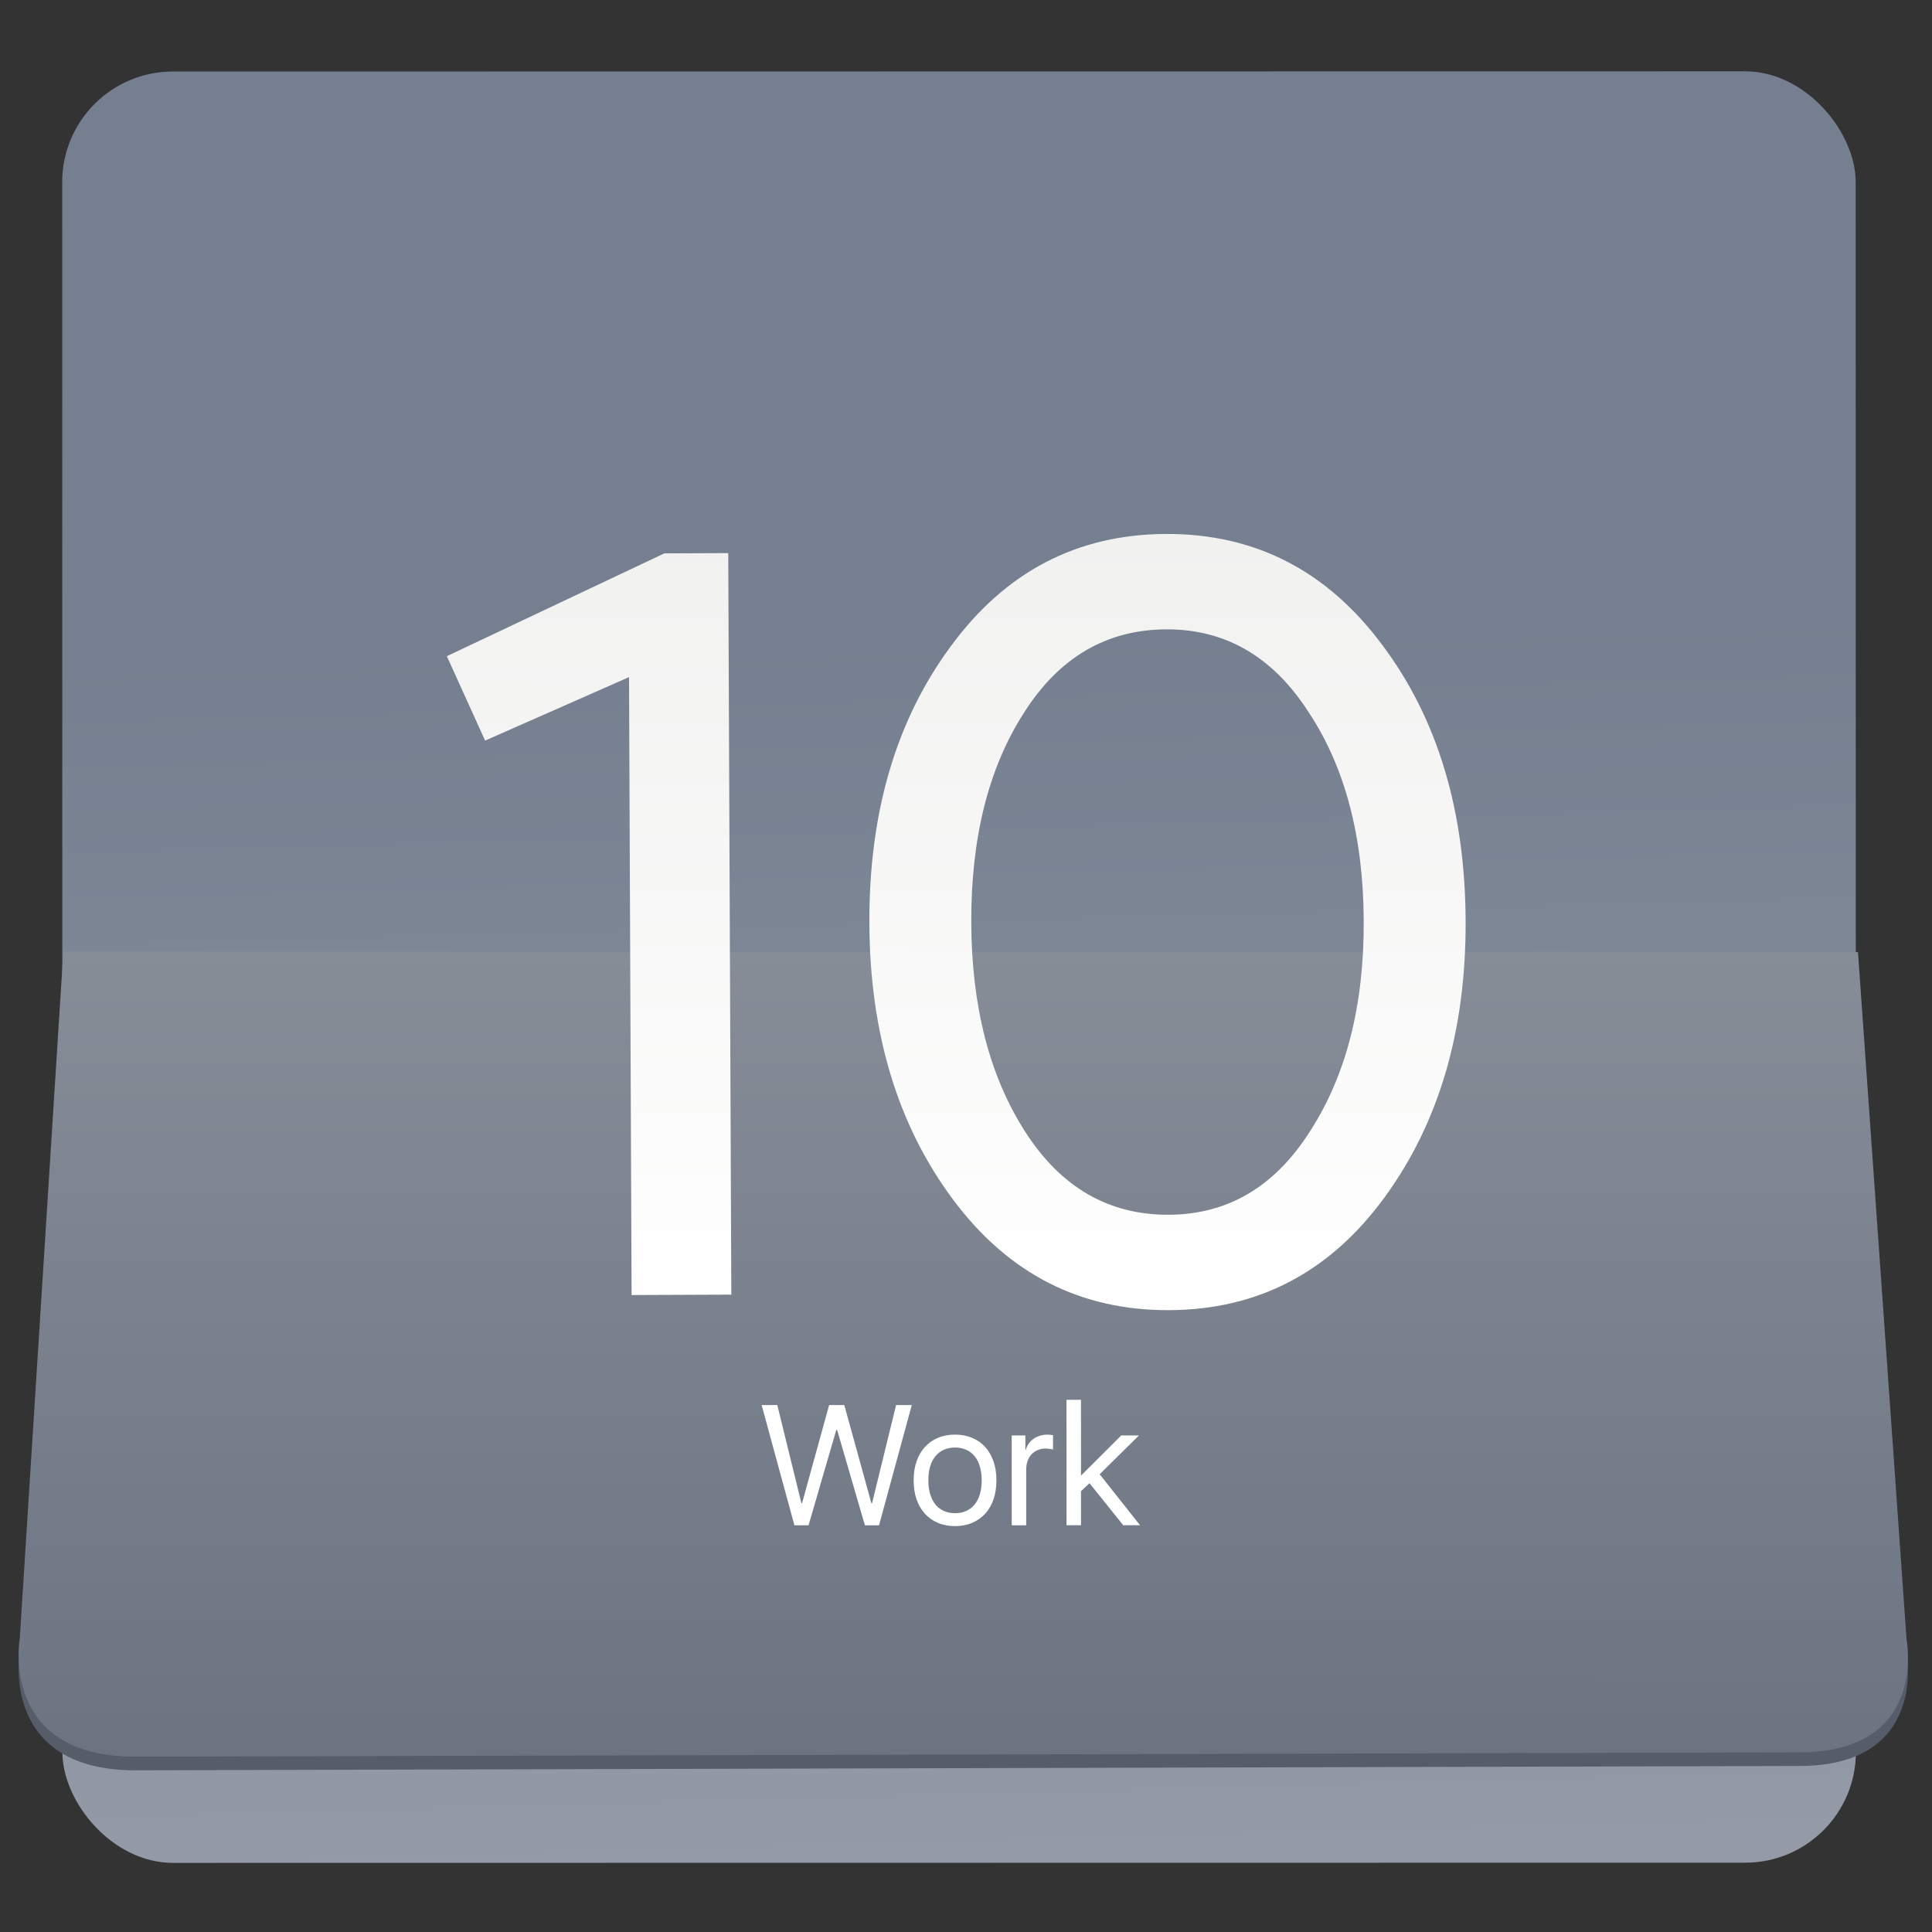
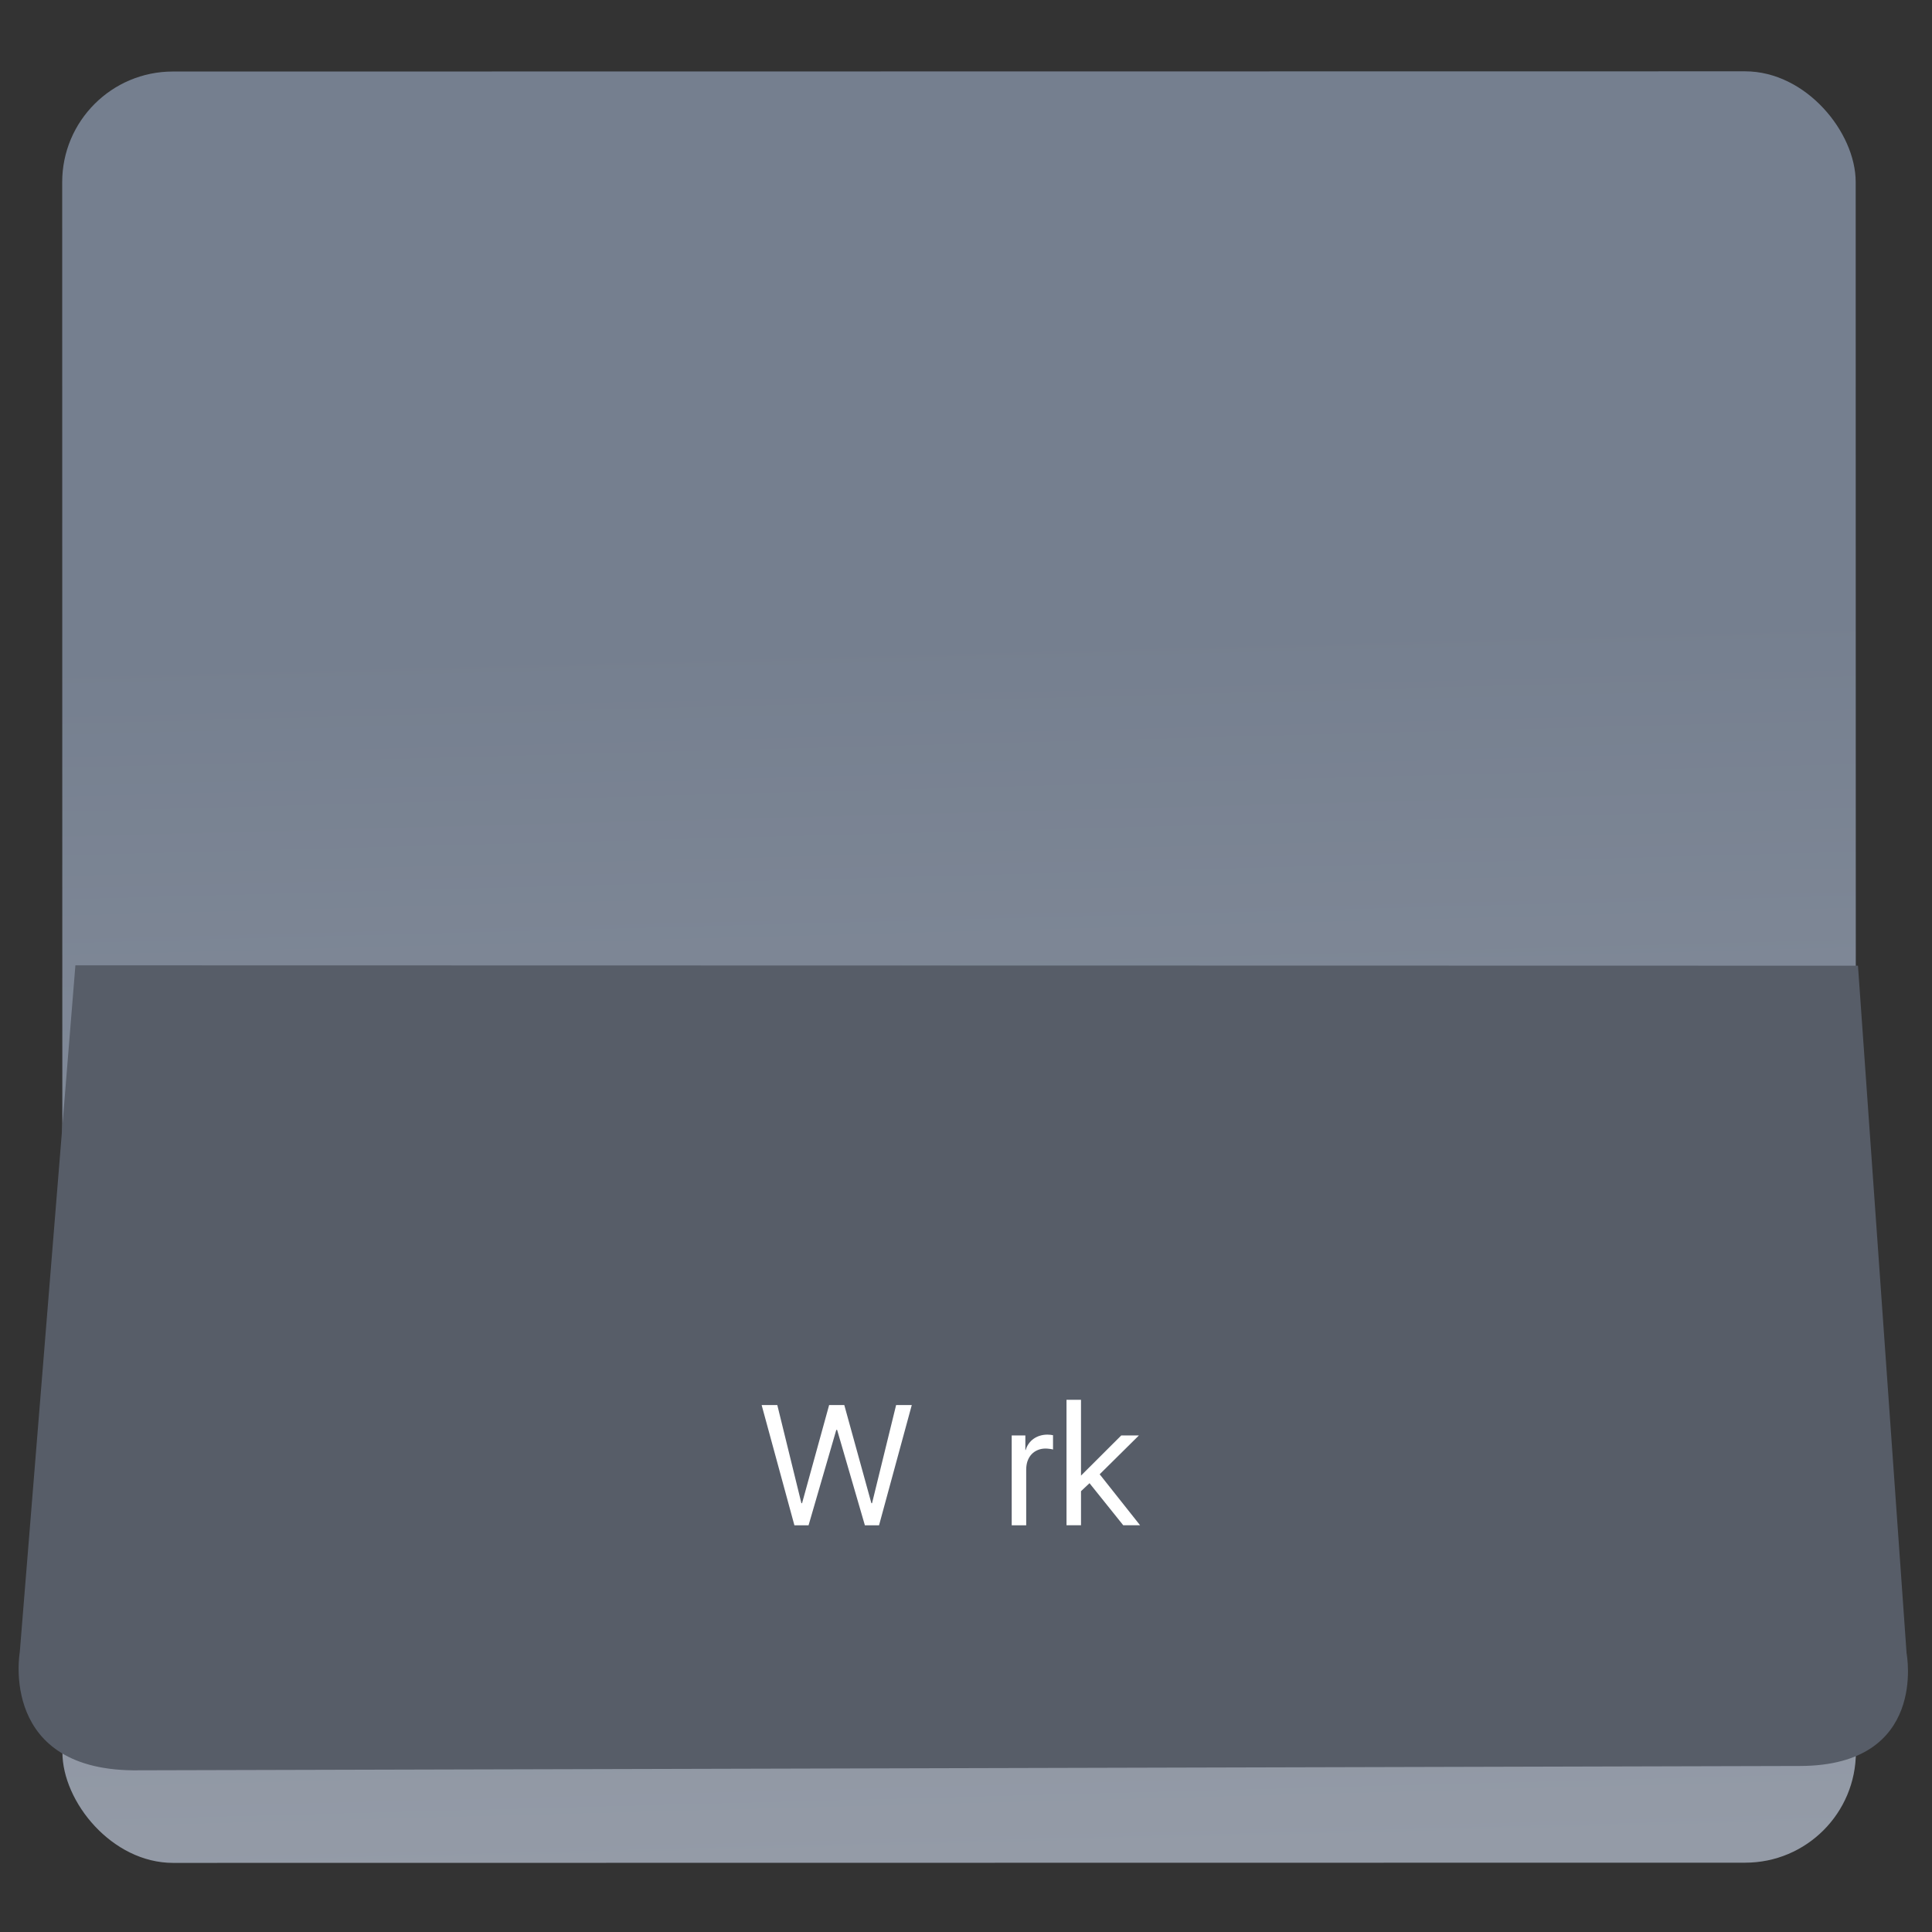
<svg xmlns="http://www.w3.org/2000/svg" height="48" width="48">
  <rect width="100%" height="100%" fill="#333333" stroke="none" />
  <linearGradient id="a" gradientUnits="userSpaceOnUse" x1="468.86" x2="465.539" y1="130.347" y2="4.313">
    <stop offset="0" stop-color="#949ba7" />
    <stop offset="1" stop-color="#757f8f" />
  </linearGradient>
  <linearGradient id="b" gradientUnits="userSpaceOnUse" x1="468.805" x2="469.164" y1="121.348" y2="38.706">
    <stop offset="0" stop-color="#6c7482" />
    <stop offset="1" stop-color="#868d97" />
  </linearGradient>
  <linearGradient id="c" gradientUnits="userSpaceOnUse" x1="470.811" x2="471.157" y1="75.563" y2="-4.347">
    <stop offset="0" stop-color="#fefffe" />
    <stop offset="1" stop-color="#f1f1f0" />
  </linearGradient>
  <g transform="matrix(.242 -.001 .001 .242 -89.64 14.751)">
    <rect fill="url(#a)" height="183.906" ry="11.359" transform="matrix(1 .004 -.004 1 0 0)" width="184.124" x="376.798" y="-53.559" />
    <path d="m377.99 39.712 183.003.794 4.699 70.611s2.188 11.544-10.981 11.523l-170.458-.261c-14.527.194-12.264-12.189-12.264-12.189z" fill="#575d68" fill-rule="evenodd" />
-     <path d="m376.757 38.305 184.242.8 4.699 70.611s2.188 11.544-10.981 11.523l-170.459-.261c-14.527.194-12.264-12.189-12.264-12.189z" fill="url(#b)" fill-rule="evenodd" />
    <g fill="url(#c)">
-       <path d="m445.189 73.797h-10.239v-63.439l-14.802 6.455-3.895-8.681 22.371-10.462h6.566z" fill="url(#c)" />
-       <path d="m512.274 64.114q-8.459 11.463-22.148 11.463-13.689 0-22.148-11.463-8.459-11.463-8.459-28.381 0-17.028 8.459-28.381 8.459-11.463 22.148-11.463 13.689 0 22.148 11.463 8.459 11.352 8.459 28.381 0 16.917-8.459 28.381zm-22.148 1.669q9.126 0 14.58-8.57 5.565-8.57 5.565-21.48 0-13.022-5.565-21.48-5.454-8.57-14.58-8.57-9.238 0-14.691 8.57-5.454 8.459-5.454 21.48 0 12.91 5.454 21.48 5.454 8.57 14.691 8.57z" fill="url(#c)" />
-     </g>
+       </g>
    <g fill="#fff" transform="matrix(1 .004 -.004 1 0 0)">
      <path d="m453.404 95.697h-1.454l-3.362-12.343h1.608l2.472 10.076h.068l2.78-10.076h1.557l2.78 10.076h.068l2.472-10.076h1.608l-3.362 12.343h-1.454l-2.848-9.794h-.086l-2.848 9.794z" />
-       <path d="m468.441 95.783q-.975 0-1.762-.334-.778-.334-1.334-.941-.556-.616-.855-1.48-.299-.872-.299-1.942 0-1.078.299-1.942.299-.872.855-1.48.556-.616 1.334-.941.787-.334 1.762-.334.975 0 1.753.334.787.325 1.343.941.556.607.855 1.48.299.864.299 1.942 0 1.069-.299 1.942-.299.864-.855 1.48-.556.607-1.343.941-.778.334-1.753.334zm0-1.326q.642 0 1.146-.231.513-.231.864-.659.359-.436.539-1.061.188-.624.188-1.42 0-.795-.188-1.42-.18-.624-.539-1.061-.351-.436-.864-.659-.505-.231-1.146-.231-.642 0-1.155.231-.505.231-.864.667-.351.428-.539 1.052-.18.624-.18 1.42 0 .795.188 1.42.188.624.539 1.061.351.428.855.659.513.231 1.155.231z" />
      <path d="m474.258 86.477h1.403v1.497h.034q.103-.359.308-.65.214-.299.505-.505.291-.205.65-.316.368-.111.77-.111.137 0 .308.017.171.017.265.043v1.471q-.094-.043-.334-.068-.239-.034-.436-.034-.453 0-.821.163-.359.154-.624.436-.257.282-.402.684-.137.402-.137.89v5.705h-1.488v-9.221z" />
      <path d="m485.506 86.477h1.813l-4.029 3.986 4.148 5.235h-1.728l-3.464-4.32-.872.821v3.498h-1.488v-12.882h1.488v7.784z" />
    </g>
  </g>
</svg>